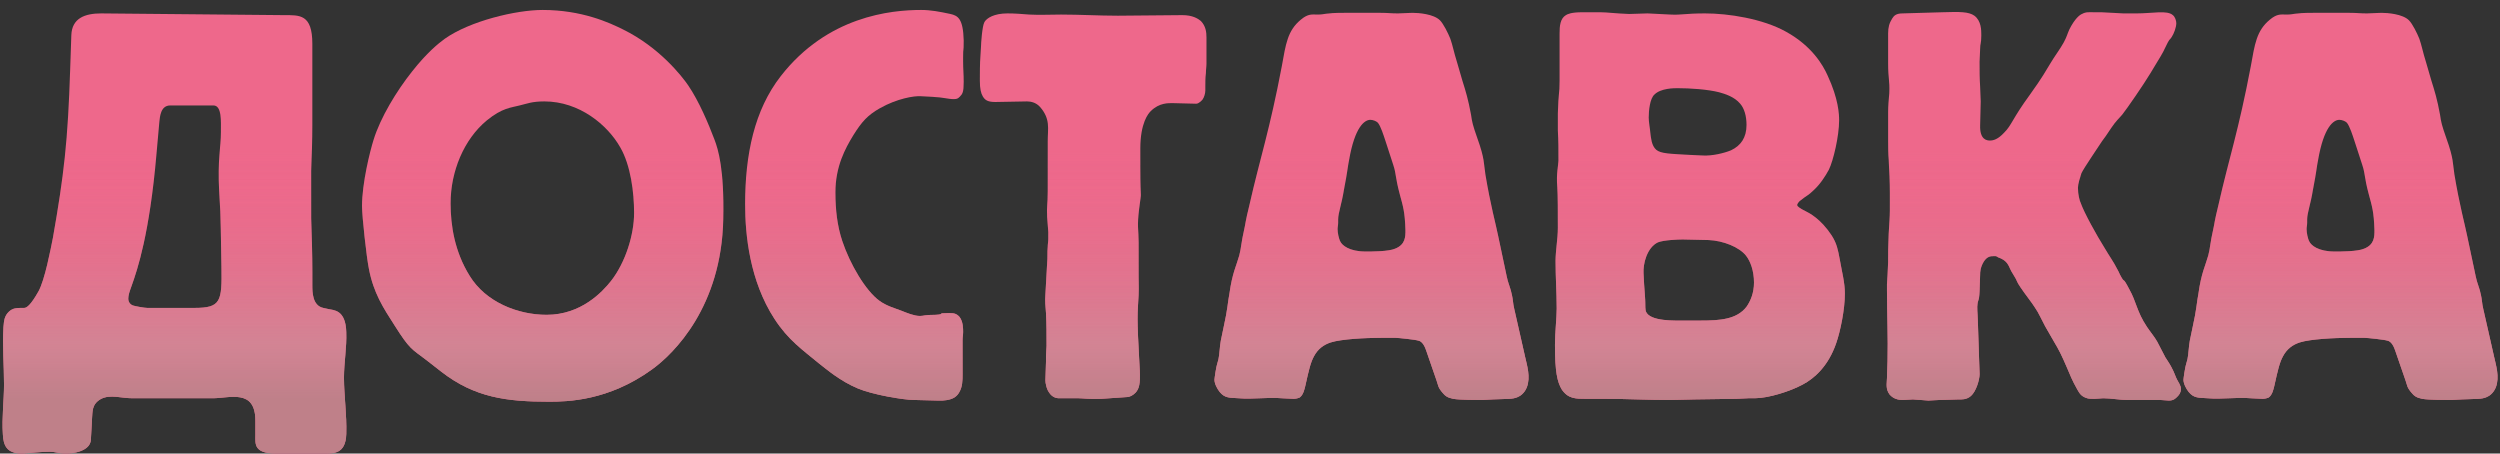
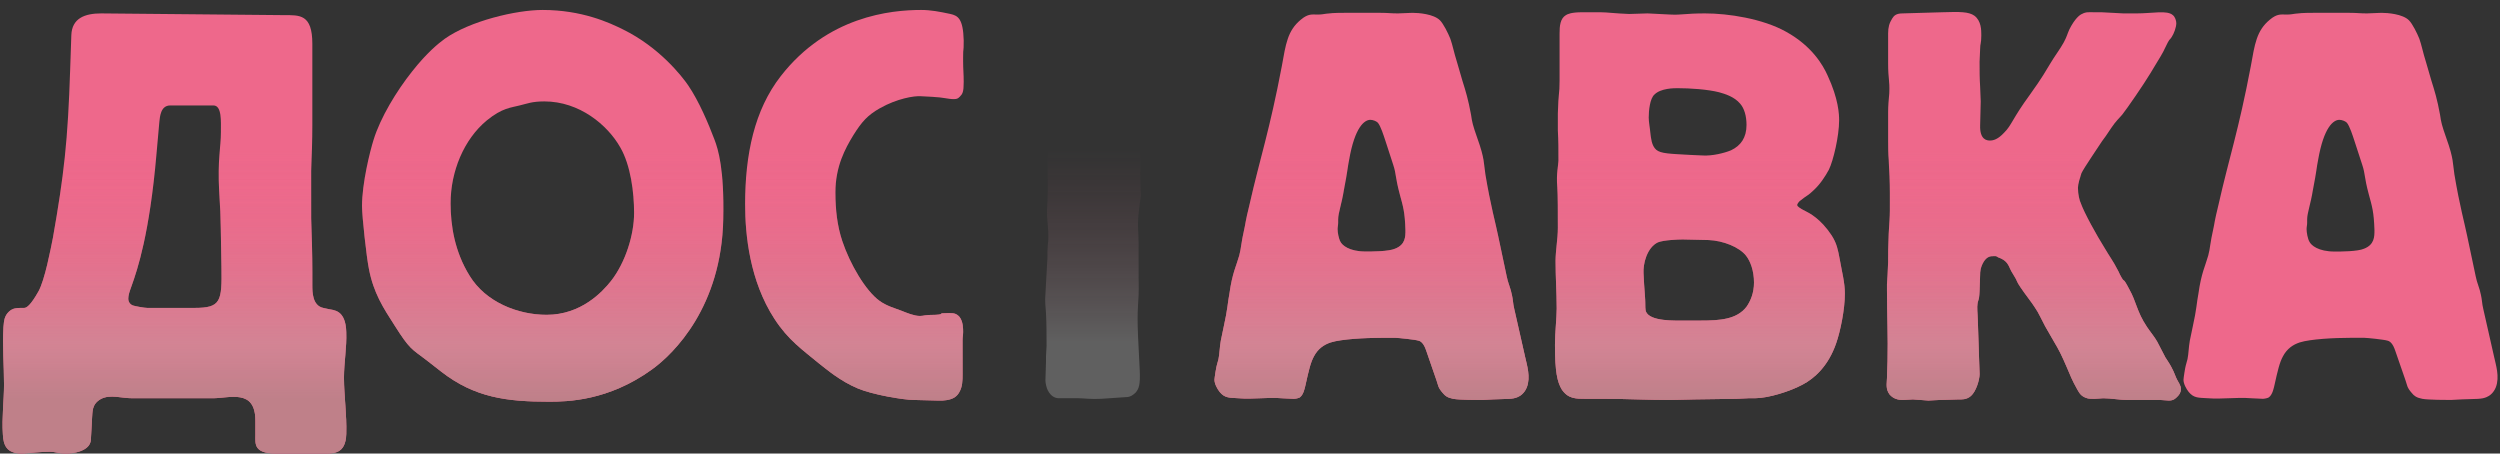
<svg xmlns="http://www.w3.org/2000/svg" width="226" height="41" viewBox="0 0 226 41" fill="none">
  <rect x="0" y="0" width="226" height="41" fill="#333333" stroke="none" />
  <path d="M9.152 1.212C7.696 1.212 6.5 1.628 6.448 3.188L6.344 6.256C6.136 12.756 5.772 15.876 4.784 21.492C4.576 22.532 4.056 25.288 3.484 26.328C2.756 27.628 2.392 27.836 2.184 27.836H2.028C1.508 27.836 1.144 27.836 0.78 28.2C0.416 28.564 0.364 28.928 0.312 29.552C0.208 31.32 0.364 33.036 0.364 34.752C0.364 36.26 0.156 37.716 0.26 39.276C0.312 40.16 0.52 41.044 2.08 40.992C2.912 40.94 3.692 40.836 4.524 40.836C4.94 40.836 5.356 40.992 5.772 40.992C6.604 41.044 8.164 40.784 8.216 39.744L8.32 37.82C8.372 37.248 8.268 36.52 9.152 36.052C9.984 35.636 10.972 36 11.96 36H19.24C20.748 36 23.088 35.116 23.088 38.028V39.38C23.088 40.108 22.932 40.992 24.908 40.992H29.224C30.108 40.992 31.252 41.096 31.304 39.224C31.356 37.456 31.096 35.792 31.096 34.128C31.096 32.776 31.356 31.424 31.304 30.02C31.252 27.992 30.16 28.044 29.692 27.94L29.224 27.836C28.236 27.628 28.236 26.38 28.236 25.808V24.56C28.236 22.948 28.184 21.336 28.132 19.724C28.132 18.996 28.132 18.32 28.132 17.592C28.132 16.864 28.132 16.188 28.132 15.46C28.184 14.056 28.236 12.704 28.236 11.3V3.968C28.236 1.264 27.092 1.368 25.636 1.368L9.152 1.212ZM13.312 27.836C13.052 27.836 12.22 27.68 12.064 27.628C11.856 27.576 11.596 27.368 11.596 27.004C11.596 26.692 11.7 26.38 11.908 25.808C12.428 24.352 13.52 21.128 14.144 13.952L14.404 11.04C14.456 10.572 14.508 9.532 15.392 9.532H19.292C20.072 9.532 19.968 10.988 19.968 11.976C19.968 13.276 19.656 14.472 19.812 17.28C19.916 19.464 19.916 17.748 20.02 24.144C20.072 27.264 19.968 27.836 17.576 27.836H13.312Z" fill="#EE688B" />
  <path d="M9.152 1.212C7.696 1.212 6.5 1.628 6.448 3.188L6.344 6.256C6.136 12.756 5.772 15.876 4.784 21.492C4.576 22.532 4.056 25.288 3.484 26.328C2.756 27.628 2.392 27.836 2.184 27.836H2.028C1.508 27.836 1.144 27.836 0.78 28.2C0.416 28.564 0.364 28.928 0.312 29.552C0.208 31.32 0.364 33.036 0.364 34.752C0.364 36.26 0.156 37.716 0.26 39.276C0.312 40.16 0.52 41.044 2.08 40.992C2.912 40.94 3.692 40.836 4.524 40.836C4.94 40.836 5.356 40.992 5.772 40.992C6.604 41.044 8.164 40.784 8.216 39.744L8.32 37.82C8.372 37.248 8.268 36.52 9.152 36.052C9.984 35.636 10.972 36 11.96 36H19.24C20.748 36 23.088 35.116 23.088 38.028V39.38C23.088 40.108 22.932 40.992 24.908 40.992H29.224C30.108 40.992 31.252 41.096 31.304 39.224C31.356 37.456 31.096 35.792 31.096 34.128C31.096 32.776 31.356 31.424 31.304 30.02C31.252 27.992 30.16 28.044 29.692 27.94L29.224 27.836C28.236 27.628 28.236 26.38 28.236 25.808V24.56C28.236 22.948 28.184 21.336 28.132 19.724C28.132 18.996 28.132 18.32 28.132 17.592C28.132 16.864 28.132 16.188 28.132 15.46C28.184 14.056 28.236 12.704 28.236 11.3V3.968C28.236 1.264 27.092 1.368 25.636 1.368L9.152 1.212ZM13.312 27.836C13.052 27.836 12.22 27.68 12.064 27.628C11.856 27.576 11.596 27.368 11.596 27.004C11.596 26.692 11.7 26.38 11.908 25.808C12.428 24.352 13.52 21.128 14.144 13.952L14.404 11.04C14.456 10.572 14.508 9.532 15.392 9.532H19.292C20.072 9.532 19.968 10.988 19.968 11.976C19.968 13.276 19.656 14.472 19.812 17.28C19.916 19.464 19.916 17.748 20.02 24.144C20.072 27.264 19.968 27.836 17.576 27.836H13.312Z" fill="url(#paint0_linear)" />
  <path d="M9.152 1.212C7.696 1.212 6.5 1.628 6.448 3.188L6.344 6.256C6.136 12.756 5.772 15.876 4.784 21.492C4.576 22.532 4.056 25.288 3.484 26.328C2.756 27.628 2.392 27.836 2.184 27.836H2.028C1.508 27.836 1.144 27.836 0.78 28.2C0.416 28.564 0.364 28.928 0.312 29.552C0.208 31.32 0.364 33.036 0.364 34.752C0.364 36.26 0.156 37.716 0.26 39.276C0.312 40.16 0.52 41.044 2.08 40.992C2.912 40.94 3.692 40.836 4.524 40.836C4.94 40.836 5.356 40.992 5.772 40.992C6.604 41.044 8.164 40.784 8.216 39.744L8.32 37.82C8.372 37.248 8.268 36.52 9.152 36.052C9.984 35.636 10.972 36 11.96 36H19.24C20.748 36 23.088 35.116 23.088 38.028V39.38C23.088 40.108 22.932 40.992 24.908 40.992H29.224C30.108 40.992 31.252 41.096 31.304 39.224C31.356 37.456 31.096 35.792 31.096 34.128C31.096 32.776 31.356 31.424 31.304 30.02C31.252 27.992 30.16 28.044 29.692 27.94L29.224 27.836C28.236 27.628 28.236 26.38 28.236 25.808V24.56C28.236 22.948 28.184 21.336 28.132 19.724C28.132 18.996 28.132 18.32 28.132 17.592C28.132 16.864 28.132 16.188 28.132 15.46C28.184 14.056 28.236 12.704 28.236 11.3V3.968C28.236 1.264 27.092 1.368 25.636 1.368L9.152 1.212ZM13.312 27.836C13.052 27.836 12.22 27.68 12.064 27.628C11.856 27.576 11.596 27.368 11.596 27.004C11.596 26.692 11.7 26.38 11.908 25.808C12.428 24.352 13.52 21.128 14.144 13.952L14.404 11.04C14.456 10.572 14.508 9.532 15.392 9.532H19.292C20.072 9.532 19.968 10.988 19.968 11.976C19.968 13.276 19.656 14.472 19.812 17.28C19.916 19.464 19.916 17.748 20.02 24.144C20.072 27.264 19.968 27.836 17.576 27.836H13.312Z" fill="url(#paint1_linear)" />
  <path d="M39.902 33.608C42.918 35.948 45.83 36.312 49.626 36.312C51.238 36.312 54.982 36.26 58.934 33.4C60.962 31.944 65.226 27.68 65.382 19.828C65.486 15.252 64.914 13.484 64.602 12.652C64.03 11.144 63.198 9.168 62.21 7.712C61.638 6.88 59.61 4.28 56.334 2.668C55.086 2.044 52.59 0.9 49.054 0.9C46.662 0.9 42.502 1.888 40.214 3.5C39.642 3.916 38.602 4.748 37.25 6.464C35.846 8.232 34.39 10.624 33.766 12.652C33.454 13.64 32.726 16.552 32.726 18.632C32.726 19.568 33.142 23.312 33.35 24.3C33.766 26.484 34.65 27.836 35.69 29.448C37.042 31.58 37.198 31.528 38.498 32.516L39.902 33.608ZM57.322 19.256C57.322 21.232 56.542 23.728 55.242 25.392C54.462 26.38 52.538 28.46 49.418 28.46C46.818 28.46 43.906 27.316 42.45 24.924C41.098 22.74 40.734 20.4 40.734 18.372C40.734 15.512 41.93 12.6 44.01 10.884C45.414 9.74 46.194 9.74 46.974 9.532C47.65 9.376 48.066 9.168 49.21 9.168C52.382 9.168 54.93 11.3 56.074 13.328C57.01 14.94 57.322 17.384 57.322 19.256Z" fill="#EE688B" />
  <path d="M39.902 33.608C42.918 35.948 45.83 36.312 49.626 36.312C51.238 36.312 54.982 36.26 58.934 33.4C60.962 31.944 65.226 27.68 65.382 19.828C65.486 15.252 64.914 13.484 64.602 12.652C64.03 11.144 63.198 9.168 62.21 7.712C61.638 6.88 59.61 4.28 56.334 2.668C55.086 2.044 52.59 0.9 49.054 0.9C46.662 0.9 42.502 1.888 40.214 3.5C39.642 3.916 38.602 4.748 37.25 6.464C35.846 8.232 34.39 10.624 33.766 12.652C33.454 13.64 32.726 16.552 32.726 18.632C32.726 19.568 33.142 23.312 33.35 24.3C33.766 26.484 34.65 27.836 35.69 29.448C37.042 31.58 37.198 31.528 38.498 32.516L39.902 33.608ZM57.322 19.256C57.322 21.232 56.542 23.728 55.242 25.392C54.462 26.38 52.538 28.46 49.418 28.46C46.818 28.46 43.906 27.316 42.45 24.924C41.098 22.74 40.734 20.4 40.734 18.372C40.734 15.512 41.93 12.6 44.01 10.884C45.414 9.74 46.194 9.74 46.974 9.532C47.65 9.376 48.066 9.168 49.21 9.168C52.382 9.168 54.93 11.3 56.074 13.328C57.01 14.94 57.322 17.384 57.322 19.256Z" fill="url(#paint2_linear)" />
  <path d="M39.902 33.608C42.918 35.948 45.83 36.312 49.626 36.312C51.238 36.312 54.982 36.26 58.934 33.4C60.962 31.944 65.226 27.68 65.382 19.828C65.486 15.252 64.914 13.484 64.602 12.652C64.03 11.144 63.198 9.168 62.21 7.712C61.638 6.88 59.61 4.28 56.334 2.668C55.086 2.044 52.59 0.9 49.054 0.9C46.662 0.9 42.502 1.888 40.214 3.5C39.642 3.916 38.602 4.748 37.25 6.464C35.846 8.232 34.39 10.624 33.766 12.652C33.454 13.64 32.726 16.552 32.726 18.632C32.726 19.568 33.142 23.312 33.35 24.3C33.766 26.484 34.65 27.836 35.69 29.448C37.042 31.58 37.198 31.528 38.498 32.516L39.902 33.608ZM57.322 19.256C57.322 21.232 56.542 23.728 55.242 25.392C54.462 26.38 52.538 28.46 49.418 28.46C46.818 28.46 43.906 27.316 42.45 24.924C41.098 22.74 40.734 20.4 40.734 18.372C40.734 15.512 41.93 12.6 44.01 10.884C45.414 9.74 46.194 9.74 46.974 9.532C47.65 9.376 48.066 9.168 49.21 9.168C52.382 9.168 54.93 11.3 56.074 13.328C57.01 14.94 57.322 17.384 57.322 19.256Z" fill="url(#paint3_linear)" />
  <path d="M84.779 36.208C86.079 36.26 86.495 35.844 86.703 35.48C87.015 34.96 87.015 34.388 87.015 33.816V31.372C87.015 31.164 87.015 30.956 87.015 30.748C87.015 30.488 87.067 30.28 87.067 30.02C87.067 29.708 87.067 29.084 86.755 28.668C86.495 28.356 86.235 28.304 85.871 28.304H85.663C84.623 28.304 85.507 28.408 84.571 28.46C83.479 28.46 83.531 28.564 83.167 28.564C82.647 28.564 82.023 28.304 81.503 28.096C80.827 27.836 80.203 27.68 79.527 27.212C78.227 26.276 76.823 23.832 76.147 21.804C75.679 20.4 75.523 18.944 75.523 17.384C75.523 15.044 76.407 13.432 77.135 12.236C77.915 10.988 78.435 10.416 79.527 9.792C81.087 8.908 82.647 8.648 83.271 8.7L84.259 8.752C85.351 8.804 85.663 8.96 86.235 8.96C86.495 8.96 86.599 8.908 86.755 8.752C87.015 8.492 87.119 8.336 87.119 7.4C87.119 6.672 87.067 6.256 87.067 5.58V5.164C87.067 4.176 87.119 4.904 87.119 3.656C87.067 1.68 86.599 1.42 85.923 1.264C84.935 1.056 84.155 0.9 83.271 0.9C80.515 0.9 74.795 1.472 70.583 6.88C68.191 9.948 67.359 13.952 67.359 18.476C67.359 21.232 67.775 25.392 70.011 28.824C71.259 30.748 72.559 31.632 74.067 32.88C74.743 33.4 75.939 34.44 77.551 35.116C78.903 35.688 81.711 36.156 82.647 36.156L84.779 36.208Z" fill="#EE688B" />
  <path d="M84.779 36.208C86.079 36.26 86.495 35.844 86.703 35.48C87.015 34.96 87.015 34.388 87.015 33.816V31.372C87.015 31.164 87.015 30.956 87.015 30.748C87.015 30.488 87.067 30.28 87.067 30.02C87.067 29.708 87.067 29.084 86.755 28.668C86.495 28.356 86.235 28.304 85.871 28.304H85.663C84.623 28.304 85.507 28.408 84.571 28.46C83.479 28.46 83.531 28.564 83.167 28.564C82.647 28.564 82.023 28.304 81.503 28.096C80.827 27.836 80.203 27.68 79.527 27.212C78.227 26.276 76.823 23.832 76.147 21.804C75.679 20.4 75.523 18.944 75.523 17.384C75.523 15.044 76.407 13.432 77.135 12.236C77.915 10.988 78.435 10.416 79.527 9.792C81.087 8.908 82.647 8.648 83.271 8.7L84.259 8.752C85.351 8.804 85.663 8.96 86.235 8.96C86.495 8.96 86.599 8.908 86.755 8.752C87.015 8.492 87.119 8.336 87.119 7.4C87.119 6.672 87.067 6.256 87.067 5.58V5.164C87.067 4.176 87.119 4.904 87.119 3.656C87.067 1.68 86.599 1.42 85.923 1.264C84.935 1.056 84.155 0.9 83.271 0.9C80.515 0.9 74.795 1.472 70.583 6.88C68.191 9.948 67.359 13.952 67.359 18.476C67.359 21.232 67.775 25.392 70.011 28.824C71.259 30.748 72.559 31.632 74.067 32.88C74.743 33.4 75.939 34.44 77.551 35.116C78.903 35.688 81.711 36.156 82.647 36.156L84.779 36.208Z" fill="url(#paint4_linear)" />
  <path d="M84.779 36.208C86.079 36.26 86.495 35.844 86.703 35.48C87.015 34.96 87.015 34.388 87.015 33.816V31.372C87.015 31.164 87.015 30.956 87.015 30.748C87.015 30.488 87.067 30.28 87.067 30.02C87.067 29.708 87.067 29.084 86.755 28.668C86.495 28.356 86.235 28.304 85.871 28.304H85.663C84.623 28.304 85.507 28.408 84.571 28.46C83.479 28.46 83.531 28.564 83.167 28.564C82.647 28.564 82.023 28.304 81.503 28.096C80.827 27.836 80.203 27.68 79.527 27.212C78.227 26.276 76.823 23.832 76.147 21.804C75.679 20.4 75.523 18.944 75.523 17.384C75.523 15.044 76.407 13.432 77.135 12.236C77.915 10.988 78.435 10.416 79.527 9.792C81.087 8.908 82.647 8.648 83.271 8.7L84.259 8.752C85.351 8.804 85.663 8.96 86.235 8.96C86.495 8.96 86.599 8.908 86.755 8.752C87.015 8.492 87.119 8.336 87.119 7.4C87.119 6.672 87.067 6.256 87.067 5.58V5.164C87.067 4.176 87.119 4.904 87.119 3.656C87.067 1.68 86.599 1.42 85.923 1.264C84.935 1.056 84.155 0.9 83.271 0.9C80.515 0.9 74.795 1.472 70.583 6.88C68.191 9.948 67.359 13.952 67.359 18.476C67.359 21.232 67.775 25.392 70.011 28.824C71.259 30.748 72.559 31.632 74.067 32.88C74.743 33.4 75.939 34.44 77.551 35.116C78.903 35.688 81.711 36.156 82.647 36.156L84.779 36.208Z" fill="url(#paint5_linear)" />
-   <path d="M101.058 1.42C99.342 1.42 97.626 1.316 95.91 1.316C94.974 1.316 93.986 1.368 93.05 1.316C92.374 1.264 91.75 1.212 91.074 1.212C89.878 1.212 89.202 1.628 88.994 1.992C88.786 2.356 88.682 3.968 88.682 4.228L88.63 5.06C88.578 5.684 88.578 6.776 88.578 7.296C88.578 8.024 88.682 8.44 88.838 8.7C89.046 9.064 89.306 9.22 89.982 9.22L92.842 9.168C93.206 9.168 93.674 9.272 94.038 9.688C94.974 10.78 94.714 11.612 94.714 12.756V17.28C94.714 18.58 94.61 18.58 94.662 19.62C94.714 20.348 94.714 20.4 94.766 20.972C94.766 21.18 94.766 21.388 94.766 21.596C94.766 21.856 94.714 22.064 94.714 22.324C94.662 22.792 94.714 23.312 94.662 23.78L94.506 26.588C94.454 27.16 94.506 27.732 94.558 28.304C94.61 29.292 94.61 30.28 94.61 31.268C94.61 31.58 94.558 31.892 94.558 32.204C94.558 32.36 94.558 32.568 94.558 32.724L94.506 34.388C94.506 34.648 94.61 35.064 94.714 35.272C95.026 35.896 95.442 36 95.754 36H97.522C97.886 36 98.666 36.104 99.55 36.052L101.838 35.896C102.15 35.896 102.41 35.74 102.67 35.48C102.982 35.116 103.086 34.7 103.034 33.504L102.878 30.384C102.826 28.876 102.826 28.616 102.878 27.576C102.982 26.12 102.93 25.964 102.93 24.976V21.908C102.93 20.764 102.774 20.452 102.982 18.84C103.242 16.76 103.086 18.788 103.086 14.992V13.432C103.086 11.092 103.814 10.26 104.022 10.052C104.802 9.272 105.634 9.324 106.05 9.324L108.13 9.376C108.39 9.376 108.65 9.064 108.702 9.012C108.858 8.804 108.962 8.44 108.962 8.18C108.962 8.076 108.962 7.92 108.962 7.816C108.962 7.4 108.962 7.036 109.014 6.62C109.014 6.308 109.066 6.048 109.066 5.736V3.396C109.066 2.928 109.014 2.356 108.546 1.888C108.286 1.68 107.818 1.368 106.882 1.368L101.058 1.42Z" fill="#EE688B" />
-   <path d="M101.058 1.42C99.342 1.42 97.626 1.316 95.91 1.316C94.974 1.316 93.986 1.368 93.05 1.316C92.374 1.264 91.75 1.212 91.074 1.212C89.878 1.212 89.202 1.628 88.994 1.992C88.786 2.356 88.682 3.968 88.682 4.228L88.63 5.06C88.578 5.684 88.578 6.776 88.578 7.296C88.578 8.024 88.682 8.44 88.838 8.7C89.046 9.064 89.306 9.22 89.982 9.22L92.842 9.168C93.206 9.168 93.674 9.272 94.038 9.688C94.974 10.78 94.714 11.612 94.714 12.756V17.28C94.714 18.58 94.61 18.58 94.662 19.62C94.714 20.348 94.714 20.4 94.766 20.972C94.766 21.18 94.766 21.388 94.766 21.596C94.766 21.856 94.714 22.064 94.714 22.324C94.662 22.792 94.714 23.312 94.662 23.78L94.506 26.588C94.454 27.16 94.506 27.732 94.558 28.304C94.61 29.292 94.61 30.28 94.61 31.268C94.61 31.58 94.558 31.892 94.558 32.204C94.558 32.36 94.558 32.568 94.558 32.724L94.506 34.388C94.506 34.648 94.61 35.064 94.714 35.272C95.026 35.896 95.442 36 95.754 36H97.522C97.886 36 98.666 36.104 99.55 36.052L101.838 35.896C102.15 35.896 102.41 35.74 102.67 35.48C102.982 35.116 103.086 34.7 103.034 33.504L102.878 30.384C102.826 28.876 102.826 28.616 102.878 27.576C102.982 26.12 102.93 25.964 102.93 24.976V21.908C102.93 20.764 102.774 20.452 102.982 18.84C103.242 16.76 103.086 18.788 103.086 14.992V13.432C103.086 11.092 103.814 10.26 104.022 10.052C104.802 9.272 105.634 9.324 106.05 9.324L108.13 9.376C108.39 9.376 108.65 9.064 108.702 9.012C108.858 8.804 108.962 8.44 108.962 8.18C108.962 8.076 108.962 7.92 108.962 7.816C108.962 7.4 108.962 7.036 109.014 6.62C109.014 6.308 109.066 6.048 109.066 5.736V3.396C109.066 2.928 109.014 2.356 108.546 1.888C108.286 1.68 107.818 1.368 106.882 1.368L101.058 1.42Z" fill="url(#paint6_linear)" />
  <path d="M101.058 1.42C99.342 1.42 97.626 1.316 95.91 1.316C94.974 1.316 93.986 1.368 93.05 1.316C92.374 1.264 91.75 1.212 91.074 1.212C89.878 1.212 89.202 1.628 88.994 1.992C88.786 2.356 88.682 3.968 88.682 4.228L88.63 5.06C88.578 5.684 88.578 6.776 88.578 7.296C88.578 8.024 88.682 8.44 88.838 8.7C89.046 9.064 89.306 9.22 89.982 9.22L92.842 9.168C93.206 9.168 93.674 9.272 94.038 9.688C94.974 10.78 94.714 11.612 94.714 12.756V17.28C94.714 18.58 94.61 18.58 94.662 19.62C94.714 20.348 94.714 20.4 94.766 20.972C94.766 21.18 94.766 21.388 94.766 21.596C94.766 21.856 94.714 22.064 94.714 22.324C94.662 22.792 94.714 23.312 94.662 23.78L94.506 26.588C94.454 27.16 94.506 27.732 94.558 28.304C94.61 29.292 94.61 30.28 94.61 31.268C94.61 31.58 94.558 31.892 94.558 32.204C94.558 32.36 94.558 32.568 94.558 32.724L94.506 34.388C94.506 34.648 94.61 35.064 94.714 35.272C95.026 35.896 95.442 36 95.754 36H97.522C97.886 36 98.666 36.104 99.55 36.052L101.838 35.896C102.15 35.896 102.41 35.74 102.67 35.48C102.982 35.116 103.086 34.7 103.034 33.504L102.878 30.384C102.826 28.876 102.826 28.616 102.878 27.576C102.982 26.12 102.93 25.964 102.93 24.976V21.908C102.93 20.764 102.774 20.452 102.982 18.84C103.242 16.76 103.086 18.788 103.086 14.992V13.432C103.086 11.092 103.814 10.26 104.022 10.052C104.802 9.272 105.634 9.324 106.05 9.324L108.13 9.376C108.39 9.376 108.65 9.064 108.702 9.012C108.858 8.804 108.962 8.44 108.962 8.18C108.962 8.076 108.962 7.92 108.962 7.816C108.962 7.4 108.962 7.036 109.014 6.62C109.014 6.308 109.066 6.048 109.066 5.736V3.396C109.066 2.928 109.014 2.356 108.546 1.888C108.286 1.68 107.818 1.368 106.882 1.368L101.058 1.42Z" fill="url(#paint7_linear)" />
  <path d="M121.489 1.16C119.721 1.16 119.825 1.316 119.097 1.316C118.629 1.316 118.265 1.212 117.589 1.784C116.393 2.772 116.237 3.968 115.873 5.996C114.781 11.768 113.897 14.316 112.961 18.476C112.857 18.84 112.597 20.036 112.545 20.4C112.129 22.272 112.233 22.324 112.025 23.104C111.765 24.04 111.401 24.664 111.141 26.536C110.985 27.316 110.985 27.94 110.621 29.552L110.361 30.8C110.257 31.372 110.257 31.944 110.153 32.464C110.101 32.672 110.049 32.828 109.997 33.036C109.945 33.192 109.789 34.18 109.789 34.336C109.789 34.7 110.049 35.168 110.257 35.428C110.725 36 111.141 35.948 111.973 36C113.273 36.104 114.573 35.896 115.873 36C116.237 36 116.601 36.052 116.965 36.052C117.069 36.052 117.433 36 117.537 35.896C117.849 35.636 117.953 35.064 118.005 34.856C118.317 33.452 118.473 32.776 118.785 32.204C119.149 31.528 119.669 31.164 120.293 30.956C121.281 30.644 123.465 30.54 124.817 30.54H126.169C126.377 30.54 127.937 30.696 128.249 30.8C128.457 30.852 128.717 31.06 128.925 31.684L129.861 34.388C130.017 34.804 129.965 35.012 130.433 35.532C130.641 35.792 130.849 35.948 131.369 36.052C131.889 36.156 133.709 36.156 133.969 36.156L134.957 36.104C136.257 36.052 136.725 36.104 137.193 35.896C137.453 35.792 137.817 35.532 138.025 35.012C138.389 34.076 138.025 32.984 137.869 32.256L136.881 27.888C136.777 27.472 136.777 27.056 136.673 26.64C136.569 26.068 136.309 25.548 136.205 24.976L135.425 21.284C135.217 20.244 134.749 18.58 134.281 15.772C134.125 14.784 134.229 14.368 133.553 12.496C133.137 11.3 133.085 11.092 132.981 10.364C132.721 8.96 132.513 8.284 132.201 7.296L131.733 5.684C131.421 4.696 131.317 4.072 131.109 3.5C130.901 2.98 130.485 2.148 130.173 1.836C129.601 1.264 128.249 1.16 127.677 1.16C127.261 1.16 126.793 1.212 126.377 1.212C125.701 1.212 125.493 1.16 124.817 1.16H121.489ZM125.961 14.94C126.221 15.72 126.117 15.98 126.533 17.54C126.845 18.684 127.001 19.152 127.053 20.816C127.053 21.388 127.053 22.116 126.117 22.48C125.545 22.74 123.985 22.74 123.465 22.74C121.957 22.74 121.333 22.168 121.177 21.856C121.021 21.596 120.917 21.024 120.917 20.712C120.917 20.504 120.969 20.348 120.969 20.14C120.969 20.036 120.969 19.932 120.969 19.828C120.969 19.256 121.281 18.476 121.489 17.176C121.853 15.304 121.801 15.252 121.957 14.472C122.477 11.456 123.361 10.832 123.881 10.832C124.089 10.832 124.401 10.936 124.557 11.092C124.817 11.404 125.077 12.236 125.233 12.704L125.961 14.94Z" fill="#EE688B" />
  <path d="M121.489 1.16C119.721 1.16 119.825 1.316 119.097 1.316C118.629 1.316 118.265 1.212 117.589 1.784C116.393 2.772 116.237 3.968 115.873 5.996C114.781 11.768 113.897 14.316 112.961 18.476C112.857 18.84 112.597 20.036 112.545 20.4C112.129 22.272 112.233 22.324 112.025 23.104C111.765 24.04 111.401 24.664 111.141 26.536C110.985 27.316 110.985 27.94 110.621 29.552L110.361 30.8C110.257 31.372 110.257 31.944 110.153 32.464C110.101 32.672 110.049 32.828 109.997 33.036C109.945 33.192 109.789 34.18 109.789 34.336C109.789 34.7 110.049 35.168 110.257 35.428C110.725 36 111.141 35.948 111.973 36C113.273 36.104 114.573 35.896 115.873 36C116.237 36 116.601 36.052 116.965 36.052C117.069 36.052 117.433 36 117.537 35.896C117.849 35.636 117.953 35.064 118.005 34.856C118.317 33.452 118.473 32.776 118.785 32.204C119.149 31.528 119.669 31.164 120.293 30.956C121.281 30.644 123.465 30.54 124.817 30.54H126.169C126.377 30.54 127.937 30.696 128.249 30.8C128.457 30.852 128.717 31.06 128.925 31.684L129.861 34.388C130.017 34.804 129.965 35.012 130.433 35.532C130.641 35.792 130.849 35.948 131.369 36.052C131.889 36.156 133.709 36.156 133.969 36.156L134.957 36.104C136.257 36.052 136.725 36.104 137.193 35.896C137.453 35.792 137.817 35.532 138.025 35.012C138.389 34.076 138.025 32.984 137.869 32.256L136.881 27.888C136.777 27.472 136.777 27.056 136.673 26.64C136.569 26.068 136.309 25.548 136.205 24.976L135.425 21.284C135.217 20.244 134.749 18.58 134.281 15.772C134.125 14.784 134.229 14.368 133.553 12.496C133.137 11.3 133.085 11.092 132.981 10.364C132.721 8.96 132.513 8.284 132.201 7.296L131.733 5.684C131.421 4.696 131.317 4.072 131.109 3.5C130.901 2.98 130.485 2.148 130.173 1.836C129.601 1.264 128.249 1.16 127.677 1.16C127.261 1.16 126.793 1.212 126.377 1.212C125.701 1.212 125.493 1.16 124.817 1.16H121.489ZM125.961 14.94C126.221 15.72 126.117 15.98 126.533 17.54C126.845 18.684 127.001 19.152 127.053 20.816C127.053 21.388 127.053 22.116 126.117 22.48C125.545 22.74 123.985 22.74 123.465 22.74C121.957 22.74 121.333 22.168 121.177 21.856C121.021 21.596 120.917 21.024 120.917 20.712C120.917 20.504 120.969 20.348 120.969 20.14C120.969 20.036 120.969 19.932 120.969 19.828C120.969 19.256 121.281 18.476 121.489 17.176C121.853 15.304 121.801 15.252 121.957 14.472C122.477 11.456 123.361 10.832 123.881 10.832C124.089 10.832 124.401 10.936 124.557 11.092C124.817 11.404 125.077 12.236 125.233 12.704L125.961 14.94Z" fill="url(#paint8_linear)" />
  <path d="M121.489 1.16C119.721 1.16 119.825 1.316 119.097 1.316C118.629 1.316 118.265 1.212 117.589 1.784C116.393 2.772 116.237 3.968 115.873 5.996C114.781 11.768 113.897 14.316 112.961 18.476C112.857 18.84 112.597 20.036 112.545 20.4C112.129 22.272 112.233 22.324 112.025 23.104C111.765 24.04 111.401 24.664 111.141 26.536C110.985 27.316 110.985 27.94 110.621 29.552L110.361 30.8C110.257 31.372 110.257 31.944 110.153 32.464C110.101 32.672 110.049 32.828 109.997 33.036C109.945 33.192 109.789 34.18 109.789 34.336C109.789 34.7 110.049 35.168 110.257 35.428C110.725 36 111.141 35.948 111.973 36C113.273 36.104 114.573 35.896 115.873 36C116.237 36 116.601 36.052 116.965 36.052C117.069 36.052 117.433 36 117.537 35.896C117.849 35.636 117.953 35.064 118.005 34.856C118.317 33.452 118.473 32.776 118.785 32.204C119.149 31.528 119.669 31.164 120.293 30.956C121.281 30.644 123.465 30.54 124.817 30.54H126.169C126.377 30.54 127.937 30.696 128.249 30.8C128.457 30.852 128.717 31.06 128.925 31.684L129.861 34.388C130.017 34.804 129.965 35.012 130.433 35.532C130.641 35.792 130.849 35.948 131.369 36.052C131.889 36.156 133.709 36.156 133.969 36.156L134.957 36.104C136.257 36.052 136.725 36.104 137.193 35.896C137.453 35.792 137.817 35.532 138.025 35.012C138.389 34.076 138.025 32.984 137.869 32.256L136.881 27.888C136.777 27.472 136.777 27.056 136.673 26.64C136.569 26.068 136.309 25.548 136.205 24.976L135.425 21.284C135.217 20.244 134.749 18.58 134.281 15.772C134.125 14.784 134.229 14.368 133.553 12.496C133.137 11.3 133.085 11.092 132.981 10.364C132.721 8.96 132.513 8.284 132.201 7.296L131.733 5.684C131.421 4.696 131.317 4.072 131.109 3.5C130.901 2.98 130.485 2.148 130.173 1.836C129.601 1.264 128.249 1.16 127.677 1.16C127.261 1.16 126.793 1.212 126.377 1.212C125.701 1.212 125.493 1.16 124.817 1.16H121.489ZM125.961 14.94C126.221 15.72 126.117 15.98 126.533 17.54C126.845 18.684 127.001 19.152 127.053 20.816C127.053 21.388 127.053 22.116 126.117 22.48C125.545 22.74 123.985 22.74 123.465 22.74C121.957 22.74 121.333 22.168 121.177 21.856C121.021 21.596 120.917 21.024 120.917 20.712C120.917 20.504 120.969 20.348 120.969 20.14C120.969 20.036 120.969 19.932 120.969 19.828C120.969 19.256 121.281 18.476 121.489 17.176C121.853 15.304 121.801 15.252 121.957 14.472C122.477 11.456 123.361 10.832 123.881 10.832C124.089 10.832 124.401 10.936 124.557 11.092C124.817 11.404 125.077 12.236 125.233 12.704L125.961 14.94Z" fill="url(#paint9_linear)" />
  <path d="M156.949 36.052C157.313 36.052 157.677 36 158.041 36C158.249 36 158.405 36 158.613 36C159.861 36 161.837 35.376 162.981 34.752C163.969 34.232 165.269 33.14 165.997 31.008C166.361 29.968 166.777 27.992 166.777 26.536C166.777 25.548 166.517 24.612 166.309 23.416C166.153 22.584 166.049 22.012 165.581 21.284C164.593 19.776 163.553 19.256 163.241 19.1C162.825 18.892 162.461 18.684 162.461 18.528C162.461 18.424 162.669 18.164 162.773 18.112C163.345 17.644 163.449 17.696 163.969 17.176C164.541 16.656 165.009 15.928 165.321 15.356C165.737 14.524 166.257 12.288 166.257 10.884C166.257 10.312 166.205 8.96 165.217 6.828C164.801 5.892 163.813 4.176 161.473 2.876C159.341 1.68 156.221 1.212 154.141 1.212C152.321 1.212 152.009 1.368 151.021 1.316L148.941 1.212L147.277 1.264C145.925 1.212 145.301 1.108 144.677 1.108H143.013C142.077 1.108 141.713 1.264 141.557 1.368C141.037 1.68 140.985 2.356 140.985 3.032V7.296C140.985 8.596 140.881 8.232 140.829 10.26C140.829 10.78 140.829 11.248 140.829 11.768C140.881 12.704 140.881 13.588 140.881 14.524C140.881 14.94 140.673 15.616 140.777 16.916C140.829 17.696 140.829 19.308 140.829 20.608C140.829 21.596 140.621 22.636 140.621 23.624C140.621 25.028 140.725 26.484 140.725 27.888C140.725 28.72 140.569 30.124 140.569 31.164C140.569 33.608 140.777 34.544 141.193 35.22C141.765 36.052 142.441 36.052 143.377 36.052H145.041C147.017 36.052 148.993 36.156 150.969 36.156C151.697 36.156 152.477 36.104 153.205 36.104L156.949 36.052ZM154.453 21.7C155.753 21.752 157.209 22.324 157.833 23.104C158.249 23.624 158.561 24.508 158.561 25.548C158.561 26.484 158.249 27.212 157.885 27.732C157.001 28.876 155.493 28.98 153.725 28.98H152.425C151.437 28.98 149.149 29.084 148.785 28.148C148.733 27.94 148.733 27.68 148.733 27.368C148.733 27.004 148.681 26.536 148.629 25.704L148.577 24.716C148.525 23.832 148.889 22.376 149.877 21.908C150.397 21.7 151.697 21.648 152.113 21.648L154.453 21.7ZM152.789 14.004C151.021 13.9 150.137 13.9 149.721 13.536C149.305 13.172 149.253 12.496 149.201 12.08C149.149 11.508 149.045 11.04 149.045 10.624C149.045 10 149.149 8.908 149.565 8.544C150.137 7.972 151.333 7.972 151.645 7.972C152.789 7.972 154.349 8.076 155.389 8.336C155.961 8.492 156.793 8.752 157.313 9.376C157.677 9.792 157.885 10.468 157.885 11.3C157.885 12.444 157.365 13.172 156.481 13.588C155.857 13.848 154.765 14.108 153.933 14.056L152.789 14.004Z" fill="#EE688B" />
  <path d="M156.949 36.052C157.313 36.052 157.677 36 158.041 36C158.249 36 158.405 36 158.613 36C159.861 36 161.837 35.376 162.981 34.752C163.969 34.232 165.269 33.14 165.997 31.008C166.361 29.968 166.777 27.992 166.777 26.536C166.777 25.548 166.517 24.612 166.309 23.416C166.153 22.584 166.049 22.012 165.581 21.284C164.593 19.776 163.553 19.256 163.241 19.1C162.825 18.892 162.461 18.684 162.461 18.528C162.461 18.424 162.669 18.164 162.773 18.112C163.345 17.644 163.449 17.696 163.969 17.176C164.541 16.656 165.009 15.928 165.321 15.356C165.737 14.524 166.257 12.288 166.257 10.884C166.257 10.312 166.205 8.96 165.217 6.828C164.801 5.892 163.813 4.176 161.473 2.876C159.341 1.68 156.221 1.212 154.141 1.212C152.321 1.212 152.009 1.368 151.021 1.316L148.941 1.212L147.277 1.264C145.925 1.212 145.301 1.108 144.677 1.108H143.013C142.077 1.108 141.713 1.264 141.557 1.368C141.037 1.68 140.985 2.356 140.985 3.032V7.296C140.985 8.596 140.881 8.232 140.829 10.26C140.829 10.78 140.829 11.248 140.829 11.768C140.881 12.704 140.881 13.588 140.881 14.524C140.881 14.94 140.673 15.616 140.777 16.916C140.829 17.696 140.829 19.308 140.829 20.608C140.829 21.596 140.621 22.636 140.621 23.624C140.621 25.028 140.725 26.484 140.725 27.888C140.725 28.72 140.569 30.124 140.569 31.164C140.569 33.608 140.777 34.544 141.193 35.22C141.765 36.052 142.441 36.052 143.377 36.052H145.041C147.017 36.052 148.993 36.156 150.969 36.156C151.697 36.156 152.477 36.104 153.205 36.104L156.949 36.052ZM154.453 21.7C155.753 21.752 157.209 22.324 157.833 23.104C158.249 23.624 158.561 24.508 158.561 25.548C158.561 26.484 158.249 27.212 157.885 27.732C157.001 28.876 155.493 28.98 153.725 28.98H152.425C151.437 28.98 149.149 29.084 148.785 28.148C148.733 27.94 148.733 27.68 148.733 27.368C148.733 27.004 148.681 26.536 148.629 25.704L148.577 24.716C148.525 23.832 148.889 22.376 149.877 21.908C150.397 21.7 151.697 21.648 152.113 21.648L154.453 21.7ZM152.789 14.004C151.021 13.9 150.137 13.9 149.721 13.536C149.305 13.172 149.253 12.496 149.201 12.08C149.149 11.508 149.045 11.04 149.045 10.624C149.045 10 149.149 8.908 149.565 8.544C150.137 7.972 151.333 7.972 151.645 7.972C152.789 7.972 154.349 8.076 155.389 8.336C155.961 8.492 156.793 8.752 157.313 9.376C157.677 9.792 157.885 10.468 157.885 11.3C157.885 12.444 157.365 13.172 156.481 13.588C155.857 13.848 154.765 14.108 153.933 14.056L152.789 14.004Z" fill="url(#paint10_linear)" />
  <path d="M156.949 36.052C157.313 36.052 157.677 36 158.041 36C158.249 36 158.405 36 158.613 36C159.861 36 161.837 35.376 162.981 34.752C163.969 34.232 165.269 33.14 165.997 31.008C166.361 29.968 166.777 27.992 166.777 26.536C166.777 25.548 166.517 24.612 166.309 23.416C166.153 22.584 166.049 22.012 165.581 21.284C164.593 19.776 163.553 19.256 163.241 19.1C162.825 18.892 162.461 18.684 162.461 18.528C162.461 18.424 162.669 18.164 162.773 18.112C163.345 17.644 163.449 17.696 163.969 17.176C164.541 16.656 165.009 15.928 165.321 15.356C165.737 14.524 166.257 12.288 166.257 10.884C166.257 10.312 166.205 8.96 165.217 6.828C164.801 5.892 163.813 4.176 161.473 2.876C159.341 1.68 156.221 1.212 154.141 1.212C152.321 1.212 152.009 1.368 151.021 1.316L148.941 1.212L147.277 1.264C145.925 1.212 145.301 1.108 144.677 1.108H143.013C142.077 1.108 141.713 1.264 141.557 1.368C141.037 1.68 140.985 2.356 140.985 3.032V7.296C140.985 8.596 140.881 8.232 140.829 10.26C140.829 10.78 140.829 11.248 140.829 11.768C140.881 12.704 140.881 13.588 140.881 14.524C140.881 14.94 140.673 15.616 140.777 16.916C140.829 17.696 140.829 19.308 140.829 20.608C140.829 21.596 140.621 22.636 140.621 23.624C140.621 25.028 140.725 26.484 140.725 27.888C140.725 28.72 140.569 30.124 140.569 31.164C140.569 33.608 140.777 34.544 141.193 35.22C141.765 36.052 142.441 36.052 143.377 36.052H145.041C147.017 36.052 148.993 36.156 150.969 36.156C151.697 36.156 152.477 36.104 153.205 36.104L156.949 36.052ZM154.453 21.7C155.753 21.752 157.209 22.324 157.833 23.104C158.249 23.624 158.561 24.508 158.561 25.548C158.561 26.484 158.249 27.212 157.885 27.732C157.001 28.876 155.493 28.98 153.725 28.98H152.425C151.437 28.98 149.149 29.084 148.785 28.148C148.733 27.94 148.733 27.68 148.733 27.368C148.733 27.004 148.681 26.536 148.629 25.704L148.577 24.716C148.525 23.832 148.889 22.376 149.877 21.908C150.397 21.7 151.697 21.648 152.113 21.648L154.453 21.7ZM152.789 14.004C151.021 13.9 150.137 13.9 149.721 13.536C149.305 13.172 149.253 12.496 149.201 12.08C149.149 11.508 149.045 11.04 149.045 10.624C149.045 10 149.149 8.908 149.565 8.544C150.137 7.972 151.333 7.972 151.645 7.972C152.789 7.972 154.349 8.076 155.389 8.336C155.961 8.492 156.793 8.752 157.313 9.376C157.677 9.792 157.885 10.468 157.885 11.3C157.885 12.444 157.365 13.172 156.481 13.588C155.857 13.848 154.765 14.108 153.933 14.056L152.789 14.004Z" fill="url(#paint11_linear)" />
  <path d="M171.986 1.212C171.414 1.212 171.206 1.42 171.05 1.68C170.79 2.096 170.686 2.46 170.686 3.032V5.684C170.686 7.244 170.842 7.192 170.79 8.44C170.738 9.012 170.686 9.532 170.686 10.156V12.704C170.686 13.276 170.686 13.9 170.738 14.472C170.79 15.46 170.842 16.448 170.842 17.436C170.842 17.644 170.842 17.8 170.842 18.008C170.842 18.06 170.842 18.164 170.842 18.216C170.842 18.372 170.842 18.58 170.842 18.736C170.842 18.84 170.842 18.944 170.842 19.048C170.842 19.568 170.79 20.244 170.738 21.128C170.686 22.22 170.686 22.948 170.686 23.728C170.634 24.768 170.634 25.132 170.582 25.704C170.582 25.86 170.582 26.068 170.582 26.224C170.582 28.356 170.686 30.54 170.634 32.672L170.582 34.18C170.582 34.648 170.426 35.168 170.842 35.688C170.998 35.844 171.31 36.156 171.986 36.156C172.246 36.156 172.714 36.104 172.922 36.104L174.326 36.208C174.586 36.208 175.002 36.156 175.366 36.156L177.082 36.104C177.29 36.104 177.758 36.156 178.174 35.792C178.642 35.376 178.954 34.336 178.954 33.816L178.798 29.032C178.798 28.616 178.746 28.252 178.746 27.732C178.798 26.9 178.902 27.42 178.954 26.328L179.006 24.768C179.006 24.664 179.006 24.196 179.318 23.676C179.63 23.156 179.994 23.156 180.202 23.156C180.254 23.156 180.358 23.156 180.41 23.156C180.462 23.156 180.566 23.208 180.618 23.26C180.722 23.312 180.774 23.312 180.878 23.364C181.554 23.676 181.606 24.144 181.814 24.508L182.126 25.028C182.334 25.34 182.282 25.444 182.646 25.964C183.062 26.588 183.686 27.368 183.946 27.784C184.31 28.304 184.57 28.928 184.882 29.5C185.142 29.968 185.402 30.384 185.662 30.852C186.13 31.632 186.39 32.152 186.858 33.244C187.118 33.868 187.326 34.388 187.794 35.22C188.002 35.584 188.158 35.844 188.678 36C188.886 36.052 189.042 36.052 189.354 36.052C189.614 36.052 189.874 36 190.134 36C190.914 36 191.486 36.156 192.474 36.156H194.97C195.074 36.156 195.178 36.156 195.282 36.156C195.542 36.156 195.802 36.208 196.062 36.208C196.478 36.208 196.634 36.052 196.842 35.844C196.998 35.688 197.154 35.48 197.154 35.168C197.154 34.804 196.894 34.544 196.738 34.18C196.634 33.972 196.582 33.764 196.478 33.556C196.426 33.452 196.374 33.348 196.322 33.244C196.114 32.828 195.906 32.568 195.75 32.308C195.49 31.84 195.282 31.372 195.022 30.904C194.762 30.436 194.398 30.02 194.086 29.552C193.15 28.148 193.15 27.316 192.474 26.12C191.798 24.82 192.162 25.808 191.642 24.82C191.538 24.612 191.486 24.456 191.382 24.3C191.07 23.676 190.654 23.104 190.29 22.48C189.51 21.232 188.418 19.256 188.106 18.372C188.002 18.164 187.846 17.592 187.846 16.968C187.846 16.656 188.054 15.98 188.158 15.668C188.366 15.2 189.77 13.172 190.03 12.756C190.446 12.184 190.238 12.496 190.862 11.56C191.278 10.936 191.59 10.676 191.85 10.364C192.266 9.844 193.774 7.66 194.398 6.62C195.282 5.164 195.542 4.748 195.698 4.384C196.218 3.292 196.062 3.76 196.322 3.344C196.53 3.032 196.738 2.46 196.738 2.096C196.738 1.888 196.634 1.524 196.426 1.368C195.906 0.9 194.606 1.212 193.15 1.212H191.954L189.978 1.108H189.302C188.886 1.108 188.574 1.056 188.21 1.264C188.054 1.316 187.586 1.628 187.066 2.668C186.858 3.136 186.858 3.292 186.546 3.864C186.234 4.436 185.714 5.112 185.35 5.736C184.934 6.412 184.674 6.932 183.478 8.596C181.918 10.728 181.866 11.3 181.19 11.976C180.618 12.6 180.202 12.704 179.89 12.704C179.63 12.704 178.954 12.652 179.006 11.3L179.058 9.168C179.058 8.752 179.006 8.284 179.006 7.868C178.954 7.088 178.954 6.36 178.954 5.58L179.006 4.384C179.006 3.916 179.11 3.968 179.11 3.188C179.11 2.72 179.11 1.888 178.486 1.42C177.966 1.056 177.186 1.056 175.574 1.108L171.986 1.212Z" fill="#EE688B" />
  <path d="M171.986 1.212C171.414 1.212 171.206 1.42 171.05 1.68C170.79 2.096 170.686 2.46 170.686 3.032V5.684C170.686 7.244 170.842 7.192 170.79 8.44C170.738 9.012 170.686 9.532 170.686 10.156V12.704C170.686 13.276 170.686 13.9 170.738 14.472C170.79 15.46 170.842 16.448 170.842 17.436C170.842 17.644 170.842 17.8 170.842 18.008C170.842 18.06 170.842 18.164 170.842 18.216C170.842 18.372 170.842 18.58 170.842 18.736C170.842 18.84 170.842 18.944 170.842 19.048C170.842 19.568 170.79 20.244 170.738 21.128C170.686 22.22 170.686 22.948 170.686 23.728C170.634 24.768 170.634 25.132 170.582 25.704C170.582 25.86 170.582 26.068 170.582 26.224C170.582 28.356 170.686 30.54 170.634 32.672L170.582 34.18C170.582 34.648 170.426 35.168 170.842 35.688C170.998 35.844 171.31 36.156 171.986 36.156C172.246 36.156 172.714 36.104 172.922 36.104L174.326 36.208C174.586 36.208 175.002 36.156 175.366 36.156L177.082 36.104C177.29 36.104 177.758 36.156 178.174 35.792C178.642 35.376 178.954 34.336 178.954 33.816L178.798 29.032C178.798 28.616 178.746 28.252 178.746 27.732C178.798 26.9 178.902 27.42 178.954 26.328L179.006 24.768C179.006 24.664 179.006 24.196 179.318 23.676C179.63 23.156 179.994 23.156 180.202 23.156C180.254 23.156 180.358 23.156 180.41 23.156C180.462 23.156 180.566 23.208 180.618 23.26C180.722 23.312 180.774 23.312 180.878 23.364C181.554 23.676 181.606 24.144 181.814 24.508L182.126 25.028C182.334 25.34 182.282 25.444 182.646 25.964C183.062 26.588 183.686 27.368 183.946 27.784C184.31 28.304 184.57 28.928 184.882 29.5C185.142 29.968 185.402 30.384 185.662 30.852C186.13 31.632 186.39 32.152 186.858 33.244C187.118 33.868 187.326 34.388 187.794 35.22C188.002 35.584 188.158 35.844 188.678 36C188.886 36.052 189.042 36.052 189.354 36.052C189.614 36.052 189.874 36 190.134 36C190.914 36 191.486 36.156 192.474 36.156H194.97C195.074 36.156 195.178 36.156 195.282 36.156C195.542 36.156 195.802 36.208 196.062 36.208C196.478 36.208 196.634 36.052 196.842 35.844C196.998 35.688 197.154 35.48 197.154 35.168C197.154 34.804 196.894 34.544 196.738 34.18C196.634 33.972 196.582 33.764 196.478 33.556C196.426 33.452 196.374 33.348 196.322 33.244C196.114 32.828 195.906 32.568 195.75 32.308C195.49 31.84 195.282 31.372 195.022 30.904C194.762 30.436 194.398 30.02 194.086 29.552C193.15 28.148 193.15 27.316 192.474 26.12C191.798 24.82 192.162 25.808 191.642 24.82C191.538 24.612 191.486 24.456 191.382 24.3C191.07 23.676 190.654 23.104 190.29 22.48C189.51 21.232 188.418 19.256 188.106 18.372C188.002 18.164 187.846 17.592 187.846 16.968C187.846 16.656 188.054 15.98 188.158 15.668C188.366 15.2 189.77 13.172 190.03 12.756C190.446 12.184 190.238 12.496 190.862 11.56C191.278 10.936 191.59 10.676 191.85 10.364C192.266 9.844 193.774 7.66 194.398 6.62C195.282 5.164 195.542 4.748 195.698 4.384C196.218 3.292 196.062 3.76 196.322 3.344C196.53 3.032 196.738 2.46 196.738 2.096C196.738 1.888 196.634 1.524 196.426 1.368C195.906 0.9 194.606 1.212 193.15 1.212H191.954L189.978 1.108H189.302C188.886 1.108 188.574 1.056 188.21 1.264C188.054 1.316 187.586 1.628 187.066 2.668C186.858 3.136 186.858 3.292 186.546 3.864C186.234 4.436 185.714 5.112 185.35 5.736C184.934 6.412 184.674 6.932 183.478 8.596C181.918 10.728 181.866 11.3 181.19 11.976C180.618 12.6 180.202 12.704 179.89 12.704C179.63 12.704 178.954 12.652 179.006 11.3L179.058 9.168C179.058 8.752 179.006 8.284 179.006 7.868C178.954 7.088 178.954 6.36 178.954 5.58L179.006 4.384C179.006 3.916 179.11 3.968 179.11 3.188C179.11 2.72 179.11 1.888 178.486 1.42C177.966 1.056 177.186 1.056 175.574 1.108L171.986 1.212Z" fill="url(#paint12_linear)" />
  <path d="M171.986 1.212C171.414 1.212 171.206 1.42 171.05 1.68C170.79 2.096 170.686 2.46 170.686 3.032V5.684C170.686 7.244 170.842 7.192 170.79 8.44C170.738 9.012 170.686 9.532 170.686 10.156V12.704C170.686 13.276 170.686 13.9 170.738 14.472C170.79 15.46 170.842 16.448 170.842 17.436C170.842 17.644 170.842 17.8 170.842 18.008C170.842 18.06 170.842 18.164 170.842 18.216C170.842 18.372 170.842 18.58 170.842 18.736C170.842 18.84 170.842 18.944 170.842 19.048C170.842 19.568 170.79 20.244 170.738 21.128C170.686 22.22 170.686 22.948 170.686 23.728C170.634 24.768 170.634 25.132 170.582 25.704C170.582 25.86 170.582 26.068 170.582 26.224C170.582 28.356 170.686 30.54 170.634 32.672L170.582 34.18C170.582 34.648 170.426 35.168 170.842 35.688C170.998 35.844 171.31 36.156 171.986 36.156C172.246 36.156 172.714 36.104 172.922 36.104L174.326 36.208C174.586 36.208 175.002 36.156 175.366 36.156L177.082 36.104C177.29 36.104 177.758 36.156 178.174 35.792C178.642 35.376 178.954 34.336 178.954 33.816L178.798 29.032C178.798 28.616 178.746 28.252 178.746 27.732C178.798 26.9 178.902 27.42 178.954 26.328L179.006 24.768C179.006 24.664 179.006 24.196 179.318 23.676C179.63 23.156 179.994 23.156 180.202 23.156C180.254 23.156 180.358 23.156 180.41 23.156C180.462 23.156 180.566 23.208 180.618 23.26C180.722 23.312 180.774 23.312 180.878 23.364C181.554 23.676 181.606 24.144 181.814 24.508L182.126 25.028C182.334 25.34 182.282 25.444 182.646 25.964C183.062 26.588 183.686 27.368 183.946 27.784C184.31 28.304 184.57 28.928 184.882 29.5C185.142 29.968 185.402 30.384 185.662 30.852C186.13 31.632 186.39 32.152 186.858 33.244C187.118 33.868 187.326 34.388 187.794 35.22C188.002 35.584 188.158 35.844 188.678 36C188.886 36.052 189.042 36.052 189.354 36.052C189.614 36.052 189.874 36 190.134 36C190.914 36 191.486 36.156 192.474 36.156H194.97C195.074 36.156 195.178 36.156 195.282 36.156C195.542 36.156 195.802 36.208 196.062 36.208C196.478 36.208 196.634 36.052 196.842 35.844C196.998 35.688 197.154 35.48 197.154 35.168C197.154 34.804 196.894 34.544 196.738 34.18C196.634 33.972 196.582 33.764 196.478 33.556C196.426 33.452 196.374 33.348 196.322 33.244C196.114 32.828 195.906 32.568 195.75 32.308C195.49 31.84 195.282 31.372 195.022 30.904C194.762 30.436 194.398 30.02 194.086 29.552C193.15 28.148 193.15 27.316 192.474 26.12C191.798 24.82 192.162 25.808 191.642 24.82C191.538 24.612 191.486 24.456 191.382 24.3C191.07 23.676 190.654 23.104 190.29 22.48C189.51 21.232 188.418 19.256 188.106 18.372C188.002 18.164 187.846 17.592 187.846 16.968C187.846 16.656 188.054 15.98 188.158 15.668C188.366 15.2 189.77 13.172 190.03 12.756C190.446 12.184 190.238 12.496 190.862 11.56C191.278 10.936 191.59 10.676 191.85 10.364C192.266 9.844 193.774 7.66 194.398 6.62C195.282 5.164 195.542 4.748 195.698 4.384C196.218 3.292 196.062 3.76 196.322 3.344C196.53 3.032 196.738 2.46 196.738 2.096C196.738 1.888 196.634 1.524 196.426 1.368C195.906 0.9 194.606 1.212 193.15 1.212H191.954L189.978 1.108H189.302C188.886 1.108 188.574 1.056 188.21 1.264C188.054 1.316 187.586 1.628 187.066 2.668C186.858 3.136 186.858 3.292 186.546 3.864C186.234 4.436 185.714 5.112 185.35 5.736C184.934 6.412 184.674 6.932 183.478 8.596C181.918 10.728 181.866 11.3 181.19 11.976C180.618 12.6 180.202 12.704 179.89 12.704C179.63 12.704 178.954 12.652 179.006 11.3L179.058 9.168C179.058 8.752 179.006 8.284 179.006 7.868C178.954 7.088 178.954 6.36 178.954 5.58L179.006 4.384C179.006 3.916 179.11 3.968 179.11 3.188C179.11 2.72 179.11 1.888 178.486 1.42C177.966 1.056 177.186 1.056 175.574 1.108L171.986 1.212Z" fill="url(#paint13_linear)" />
  <path d="M209.087 1.16C207.319 1.16 207.423 1.316 206.695 1.316C206.227 1.316 205.863 1.212 205.187 1.784C203.991 2.772 203.835 3.968 203.471 5.996C202.379 11.768 201.495 14.316 200.559 18.476C200.455 18.84 200.195 20.036 200.143 20.4C199.727 22.272 199.831 22.324 199.623 23.104C199.363 24.04 198.999 24.664 198.739 26.536C198.583 27.316 198.583 27.94 198.219 29.552L197.959 30.8C197.855 31.372 197.855 31.944 197.751 32.464C197.699 32.672 197.647 32.828 197.595 33.036C197.543 33.192 197.387 34.18 197.387 34.336C197.387 34.7 197.647 35.168 197.855 35.428C198.323 36 198.739 35.948 199.571 36C200.871 36.104 202.171 35.896 203.471 36C203.835 36 204.199 36.052 204.563 36.052C204.667 36.052 205.031 36 205.135 35.896C205.447 35.636 205.551 35.064 205.603 34.856C205.915 33.452 206.071 32.776 206.383 32.204C206.747 31.528 207.267 31.164 207.891 30.956C208.879 30.644 211.063 30.54 212.415 30.54H213.767C213.975 30.54 215.535 30.696 215.847 30.8C216.055 30.852 216.315 31.06 216.523 31.684L217.459 34.388C217.615 34.804 217.563 35.012 218.031 35.532C218.239 35.792 218.447 35.948 218.967 36.052C219.487 36.156 221.307 36.156 221.567 36.156L222.555 36.104C223.855 36.052 224.323 36.104 224.791 35.896C225.051 35.792 225.415 35.532 225.623 35.012C225.987 34.076 225.623 32.984 225.467 32.256L224.479 27.888C224.375 27.472 224.375 27.056 224.271 26.64C224.167 26.068 223.907 25.548 223.803 24.976L223.023 21.284C222.815 20.244 222.347 18.58 221.879 15.772C221.723 14.784 221.827 14.368 221.151 12.496C220.735 11.3 220.683 11.092 220.579 10.364C220.319 8.96 220.111 8.284 219.799 7.296L219.331 5.684C219.019 4.696 218.915 4.072 218.707 3.5C218.499 2.98 218.083 2.148 217.771 1.836C217.199 1.264 215.847 1.16 215.275 1.16C214.859 1.16 214.391 1.212 213.975 1.212C213.299 1.212 213.091 1.16 212.415 1.16H209.087ZM213.559 14.94C213.819 15.72 213.715 15.98 214.131 17.54C214.443 18.684 214.599 19.152 214.651 20.816C214.651 21.388 214.651 22.116 213.715 22.48C213.143 22.74 211.583 22.74 211.063 22.74C209.555 22.74 208.931 22.168 208.775 21.856C208.619 21.596 208.515 21.024 208.515 20.712C208.515 20.504 208.567 20.348 208.567 20.14C208.567 20.036 208.567 19.932 208.567 19.828C208.567 19.256 208.879 18.476 209.087 17.176C209.451 15.304 209.399 15.252 209.555 14.472C210.075 11.456 210.959 10.832 211.479 10.832C211.687 10.832 211.999 10.936 212.155 11.092C212.415 11.404 212.675 12.236 212.831 12.704L213.559 14.94Z" fill="#EE688B" />
-   <path d="M209.087 1.16C207.319 1.16 207.423 1.316 206.695 1.316C206.227 1.316 205.863 1.212 205.187 1.784C203.991 2.772 203.835 3.968 203.471 5.996C202.379 11.768 201.495 14.316 200.559 18.476C200.455 18.84 200.195 20.036 200.143 20.4C199.727 22.272 199.831 22.324 199.623 23.104C199.363 24.04 198.999 24.664 198.739 26.536C198.583 27.316 198.583 27.94 198.219 29.552L197.959 30.8C197.855 31.372 197.855 31.944 197.751 32.464C197.699 32.672 197.647 32.828 197.595 33.036C197.543 33.192 197.387 34.18 197.387 34.336C197.387 34.7 197.647 35.168 197.855 35.428C198.323 36 198.739 35.948 199.571 36C200.871 36.104 202.171 35.896 203.471 36C203.835 36 204.199 36.052 204.563 36.052C204.667 36.052 205.031 36 205.135 35.896C205.447 35.636 205.551 35.064 205.603 34.856C205.915 33.452 206.071 32.776 206.383 32.204C206.747 31.528 207.267 31.164 207.891 30.956C208.879 30.644 211.063 30.54 212.415 30.54H213.767C213.975 30.54 215.535 30.696 215.847 30.8C216.055 30.852 216.315 31.06 216.523 31.684L217.459 34.388C217.615 34.804 217.563 35.012 218.031 35.532C218.239 35.792 218.447 35.948 218.967 36.052C219.487 36.156 221.307 36.156 221.567 36.156L222.555 36.104C223.855 36.052 224.323 36.104 224.791 35.896C225.051 35.792 225.415 35.532 225.623 35.012C225.987 34.076 225.623 32.984 225.467 32.256L224.479 27.888C224.375 27.472 224.375 27.056 224.271 26.64C224.167 26.068 223.907 25.548 223.803 24.976L223.023 21.284C222.815 20.244 222.347 18.58 221.879 15.772C221.723 14.784 221.827 14.368 221.151 12.496C220.735 11.3 220.683 11.092 220.579 10.364C220.319 8.96 220.111 8.284 219.799 7.296L219.331 5.684C219.019 4.696 218.915 4.072 218.707 3.5C218.499 2.98 218.083 2.148 217.771 1.836C217.199 1.264 215.847 1.16 215.275 1.16C214.859 1.16 214.391 1.212 213.975 1.212C213.299 1.212 213.091 1.16 212.415 1.16H209.087ZM213.559 14.94C213.819 15.72 213.715 15.98 214.131 17.54C214.443 18.684 214.599 19.152 214.651 20.816C214.651 21.388 214.651 22.116 213.715 22.48C213.143 22.74 211.583 22.74 211.063 22.74C209.555 22.74 208.931 22.168 208.775 21.856C208.619 21.596 208.515 21.024 208.515 20.712C208.515 20.504 208.567 20.348 208.567 20.14C208.567 20.036 208.567 19.932 208.567 19.828C208.567 19.256 208.879 18.476 209.087 17.176C209.451 15.304 209.399 15.252 209.555 14.472C210.075 11.456 210.959 10.832 211.479 10.832C211.687 10.832 211.999 10.936 212.155 11.092C212.415 11.404 212.675 12.236 212.831 12.704L213.559 14.94Z" fill="url(#paint14_linear)" />
-   <path d="M209.087 1.16C207.319 1.16 207.423 1.316 206.695 1.316C206.227 1.316 205.863 1.212 205.187 1.784C203.991 2.772 203.835 3.968 203.471 5.996C202.379 11.768 201.495 14.316 200.559 18.476C200.455 18.84 200.195 20.036 200.143 20.4C199.727 22.272 199.831 22.324 199.623 23.104C199.363 24.04 198.999 24.664 198.739 26.536C198.583 27.316 198.583 27.94 198.219 29.552L197.959 30.8C197.855 31.372 197.855 31.944 197.751 32.464C197.699 32.672 197.647 32.828 197.595 33.036C197.543 33.192 197.387 34.18 197.387 34.336C197.387 34.7 197.647 35.168 197.855 35.428C198.323 36 198.739 35.948 199.571 36C200.871 36.104 202.171 35.896 203.471 36C203.835 36 204.199 36.052 204.563 36.052C204.667 36.052 205.031 36 205.135 35.896C205.447 35.636 205.551 35.064 205.603 34.856C205.915 33.452 206.071 32.776 206.383 32.204C206.747 31.528 207.267 31.164 207.891 30.956C208.879 30.644 211.063 30.54 212.415 30.54H213.767C213.975 30.54 215.535 30.696 215.847 30.8C216.055 30.852 216.315 31.06 216.523 31.684L217.459 34.388C217.615 34.804 217.563 35.012 218.031 35.532C218.239 35.792 218.447 35.948 218.967 36.052C219.487 36.156 221.307 36.156 221.567 36.156L222.555 36.104C223.855 36.052 224.323 36.104 224.791 35.896C225.051 35.792 225.415 35.532 225.623 35.012C225.987 34.076 225.623 32.984 225.467 32.256L224.479 27.888C224.375 27.472 224.375 27.056 224.271 26.64C224.167 26.068 223.907 25.548 223.803 24.976L223.023 21.284C222.815 20.244 222.347 18.58 221.879 15.772C221.723 14.784 221.827 14.368 221.151 12.496C220.735 11.3 220.683 11.092 220.579 10.364C220.319 8.96 220.111 8.284 219.799 7.296L219.331 5.684C219.019 4.696 218.915 4.072 218.707 3.5C218.499 2.98 218.083 2.148 217.771 1.836C217.199 1.264 215.847 1.16 215.275 1.16C214.859 1.16 214.391 1.212 213.975 1.212C213.299 1.212 213.091 1.16 212.415 1.16H209.087ZM213.559 14.94C213.819 15.72 213.715 15.98 214.131 17.54C214.443 18.684 214.599 19.152 214.651 20.816C214.651 21.388 214.651 22.116 213.715 22.48C213.143 22.74 211.583 22.74 211.063 22.74C209.555 22.74 208.931 22.168 208.775 21.856C208.619 21.596 208.515 21.024 208.515 20.712C208.515 20.504 208.567 20.348 208.567 20.14C208.567 20.036 208.567 19.932 208.567 19.828C208.567 19.256 208.879 18.476 209.087 17.176C209.451 15.304 209.399 15.252 209.555 14.472C210.075 11.456 210.959 10.832 211.479 10.832C211.687 10.832 211.999 10.936 212.155 11.092C212.415 11.404 212.675 12.236 212.831 12.704L213.559 14.94Z" fill="url(#paint15_linear)" />
  <defs>
    <linearGradient id="paint0_linear" x1="113" y1="36.001" x2="113" y2="13.501" gradientUnits="userSpaceOnUse">
      <stop stop-color="#AD5C68" />
      <stop offset="1" stop-color="#EE688B" stop-opacity="0" />
    </linearGradient>
    <linearGradient id="paint1_linear" x1="113" y1="40.501" x2="113" y2="13.501" gradientUnits="userSpaceOnUse">
      <stop offset="0.354" stop-color="white" stop-opacity="0.22" />
      <stop offset="1" stop-color="#EE688B" stop-opacity="0" />
    </linearGradient>
    <linearGradient id="paint2_linear" x1="113" y1="36.001" x2="113" y2="13.501" gradientUnits="userSpaceOnUse">
      <stop stop-color="#AD5C68" />
      <stop offset="1" stop-color="#EE688B" stop-opacity="0" />
    </linearGradient>
    <linearGradient id="paint3_linear" x1="113" y1="40.501" x2="113" y2="13.501" gradientUnits="userSpaceOnUse">
      <stop offset="0.354" stop-color="white" stop-opacity="0.22" />
      <stop offset="1" stop-color="#EE688B" stop-opacity="0" />
    </linearGradient>
    <linearGradient id="paint4_linear" x1="113" y1="36.001" x2="113" y2="13.501" gradientUnits="userSpaceOnUse">
      <stop stop-color="#AD5C68" />
      <stop offset="1" stop-color="#EE688B" stop-opacity="0" />
    </linearGradient>
    <linearGradient id="paint5_linear" x1="113" y1="40.501" x2="113" y2="13.501" gradientUnits="userSpaceOnUse">
      <stop offset="0.354" stop-color="white" stop-opacity="0.22" />
      <stop offset="1" stop-color="#EE688B" stop-opacity="0" />
    </linearGradient>
    <linearGradient id="paint6_linear" x1="113" y1="36.001" x2="113" y2="13.501" gradientUnits="userSpaceOnUse">
      <stop stop-color="#AD5C68" />
      <stop offset="1" stop-color="#EE688B" stop-opacity="0" />
    </linearGradient>
    <linearGradient id="paint7_linear" x1="113" y1="40.501" x2="113" y2="13.501" gradientUnits="userSpaceOnUse">
      <stop offset="0.354" stop-color="white" stop-opacity="0.22" />
      <stop offset="1" stop-color="#EE688B" stop-opacity="0" />
    </linearGradient>
    <linearGradient id="paint8_linear" x1="113" y1="36.001" x2="113" y2="13.501" gradientUnits="userSpaceOnUse">
      <stop stop-color="#AD5C68" />
      <stop offset="1" stop-color="#EE688B" stop-opacity="0" />
    </linearGradient>
    <linearGradient id="paint9_linear" x1="113" y1="40.501" x2="113" y2="13.501" gradientUnits="userSpaceOnUse">
      <stop offset="0.354" stop-color="white" stop-opacity="0.22" />
      <stop offset="1" stop-color="#EE688B" stop-opacity="0" />
    </linearGradient>
    <linearGradient id="paint10_linear" x1="113" y1="36.001" x2="113" y2="13.501" gradientUnits="userSpaceOnUse">
      <stop stop-color="#AD5C68" />
      <stop offset="1" stop-color="#EE688B" stop-opacity="0" />
    </linearGradient>
    <linearGradient id="paint11_linear" x1="113" y1="40.501" x2="113" y2="13.501" gradientUnits="userSpaceOnUse">
      <stop offset="0.354" stop-color="white" stop-opacity="0.22" />
      <stop offset="1" stop-color="#EE688B" stop-opacity="0" />
    </linearGradient>
    <linearGradient id="paint12_linear" x1="113" y1="36.001" x2="113" y2="13.501" gradientUnits="userSpaceOnUse">
      <stop stop-color="#AD5C68" />
      <stop offset="1" stop-color="#EE688B" stop-opacity="0" />
    </linearGradient>
    <linearGradient id="paint13_linear" x1="113" y1="40.501" x2="113" y2="13.501" gradientUnits="userSpaceOnUse">
      <stop offset="0.354" stop-color="white" stop-opacity="0.22" />
      <stop offset="1" stop-color="#EE688B" stop-opacity="0" />
    </linearGradient>
    <linearGradient id="paint14_linear" x1="113" y1="36.001" x2="113" y2="13.501" gradientUnits="userSpaceOnUse">
      <stop stop-color="#AD5C68" />
      <stop offset="1" stop-color="#EE688B" stop-opacity="0" />
    </linearGradient>
    <linearGradient id="paint15_linear" x1="113" y1="40.501" x2="113" y2="13.501" gradientUnits="userSpaceOnUse">
      <stop offset="0.354" stop-color="white" stop-opacity="0.22" />
      <stop offset="1" stop-color="#EE688B" stop-opacity="0" />
    </linearGradient>
  </defs>
</svg>